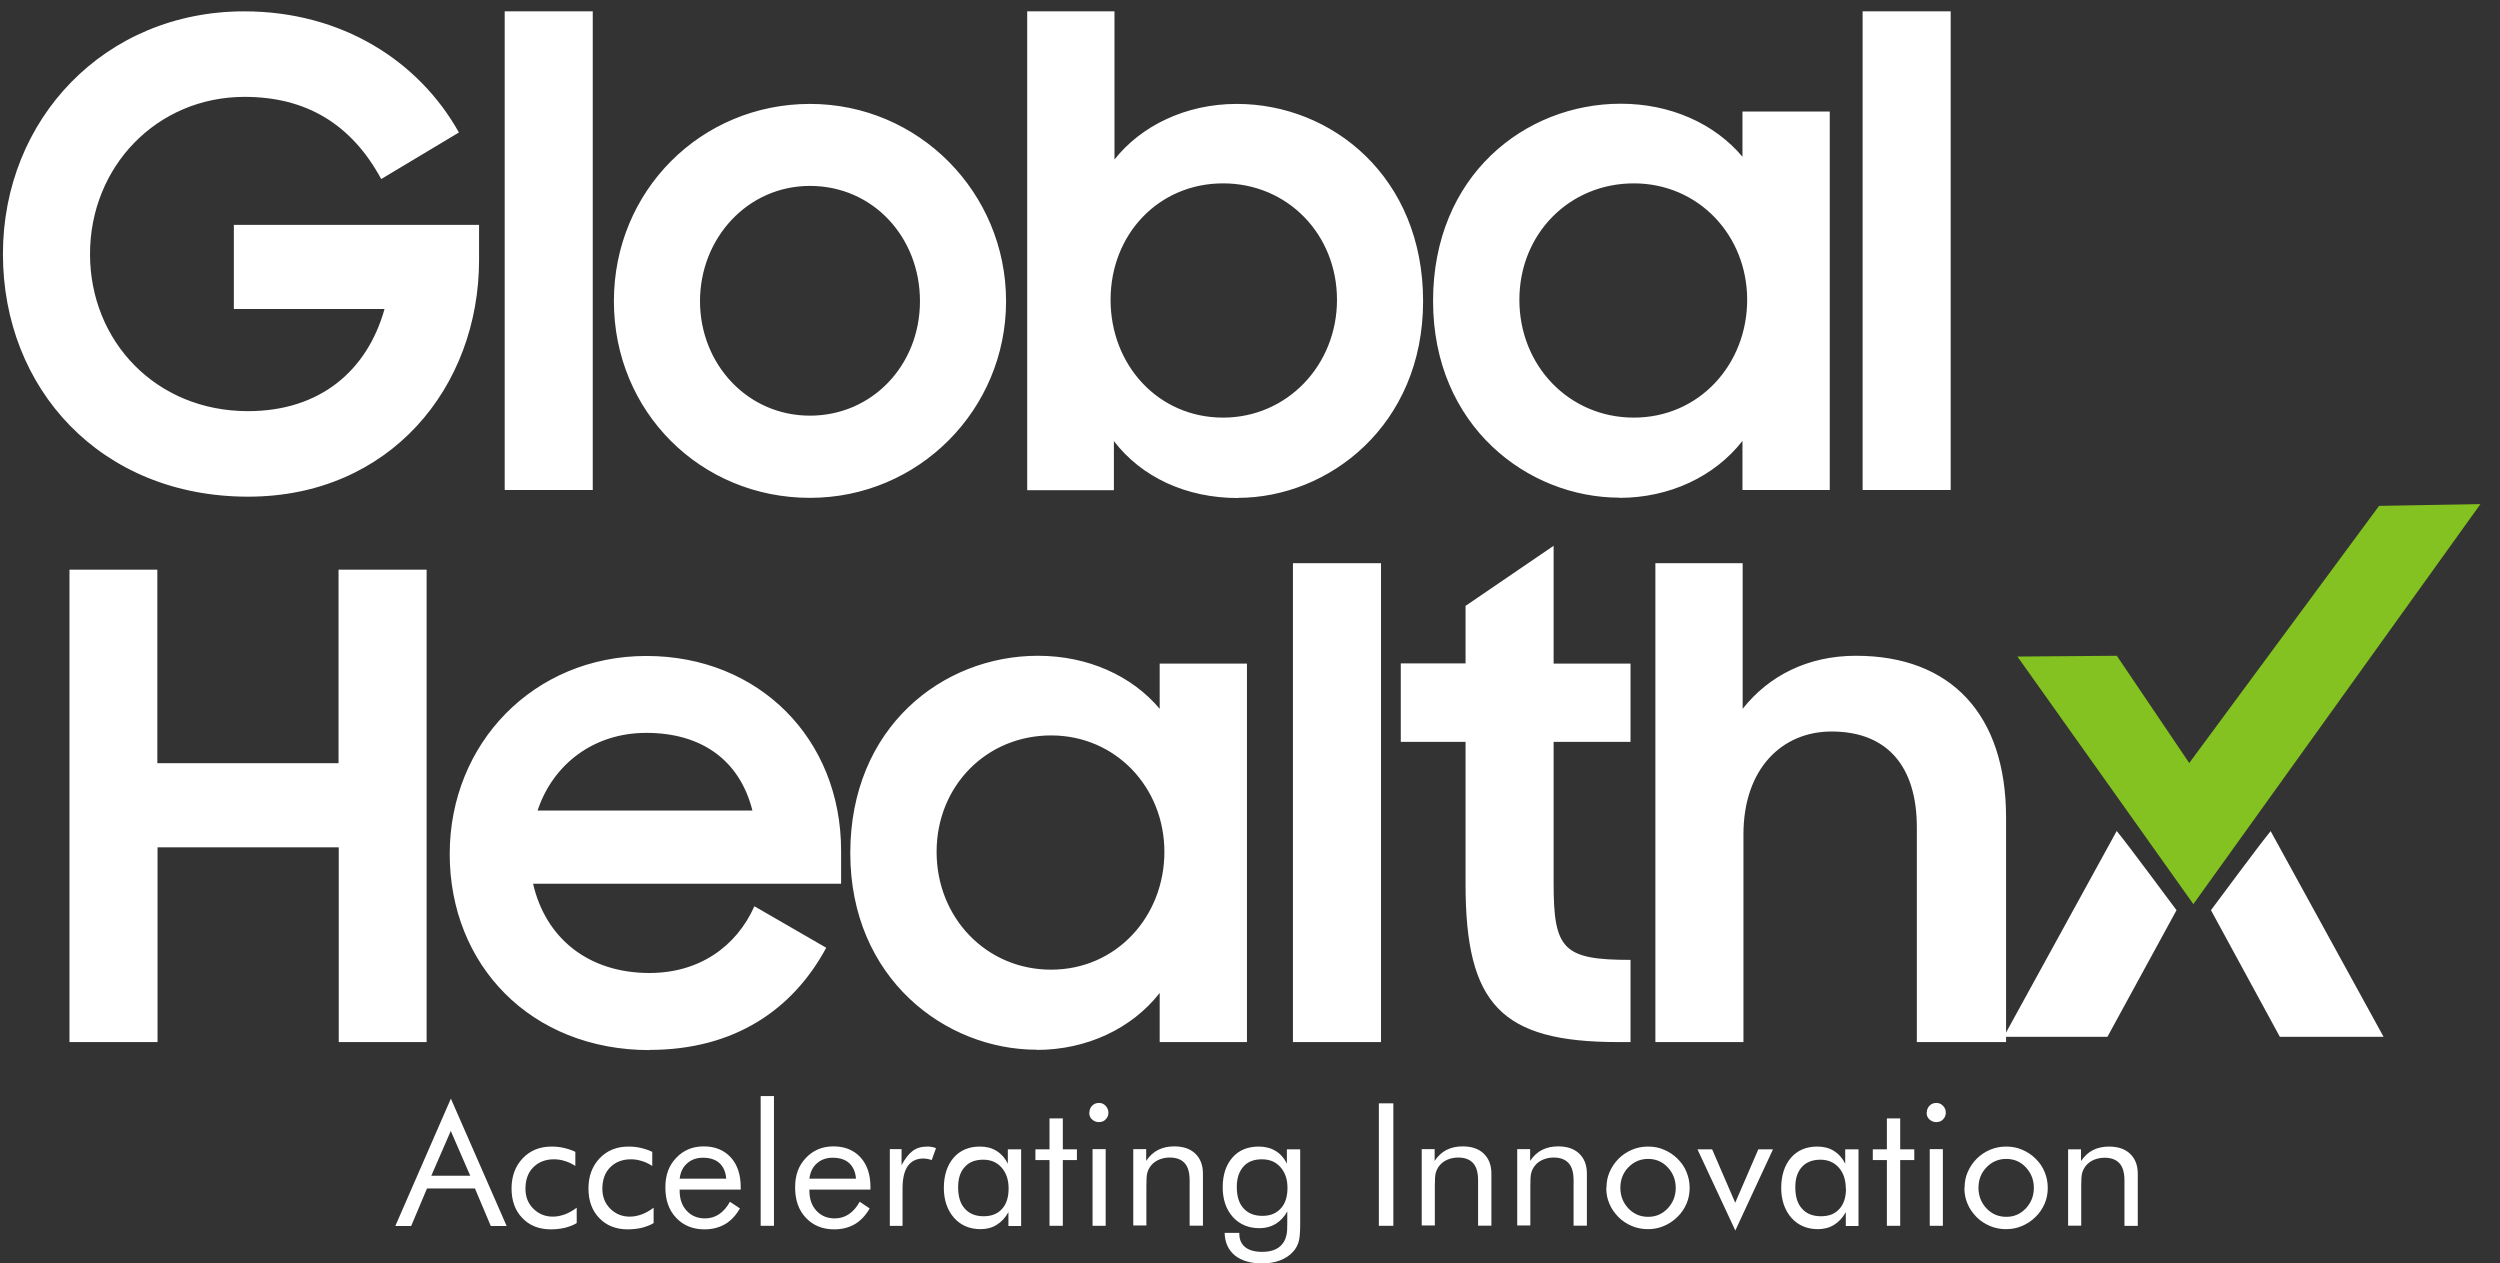
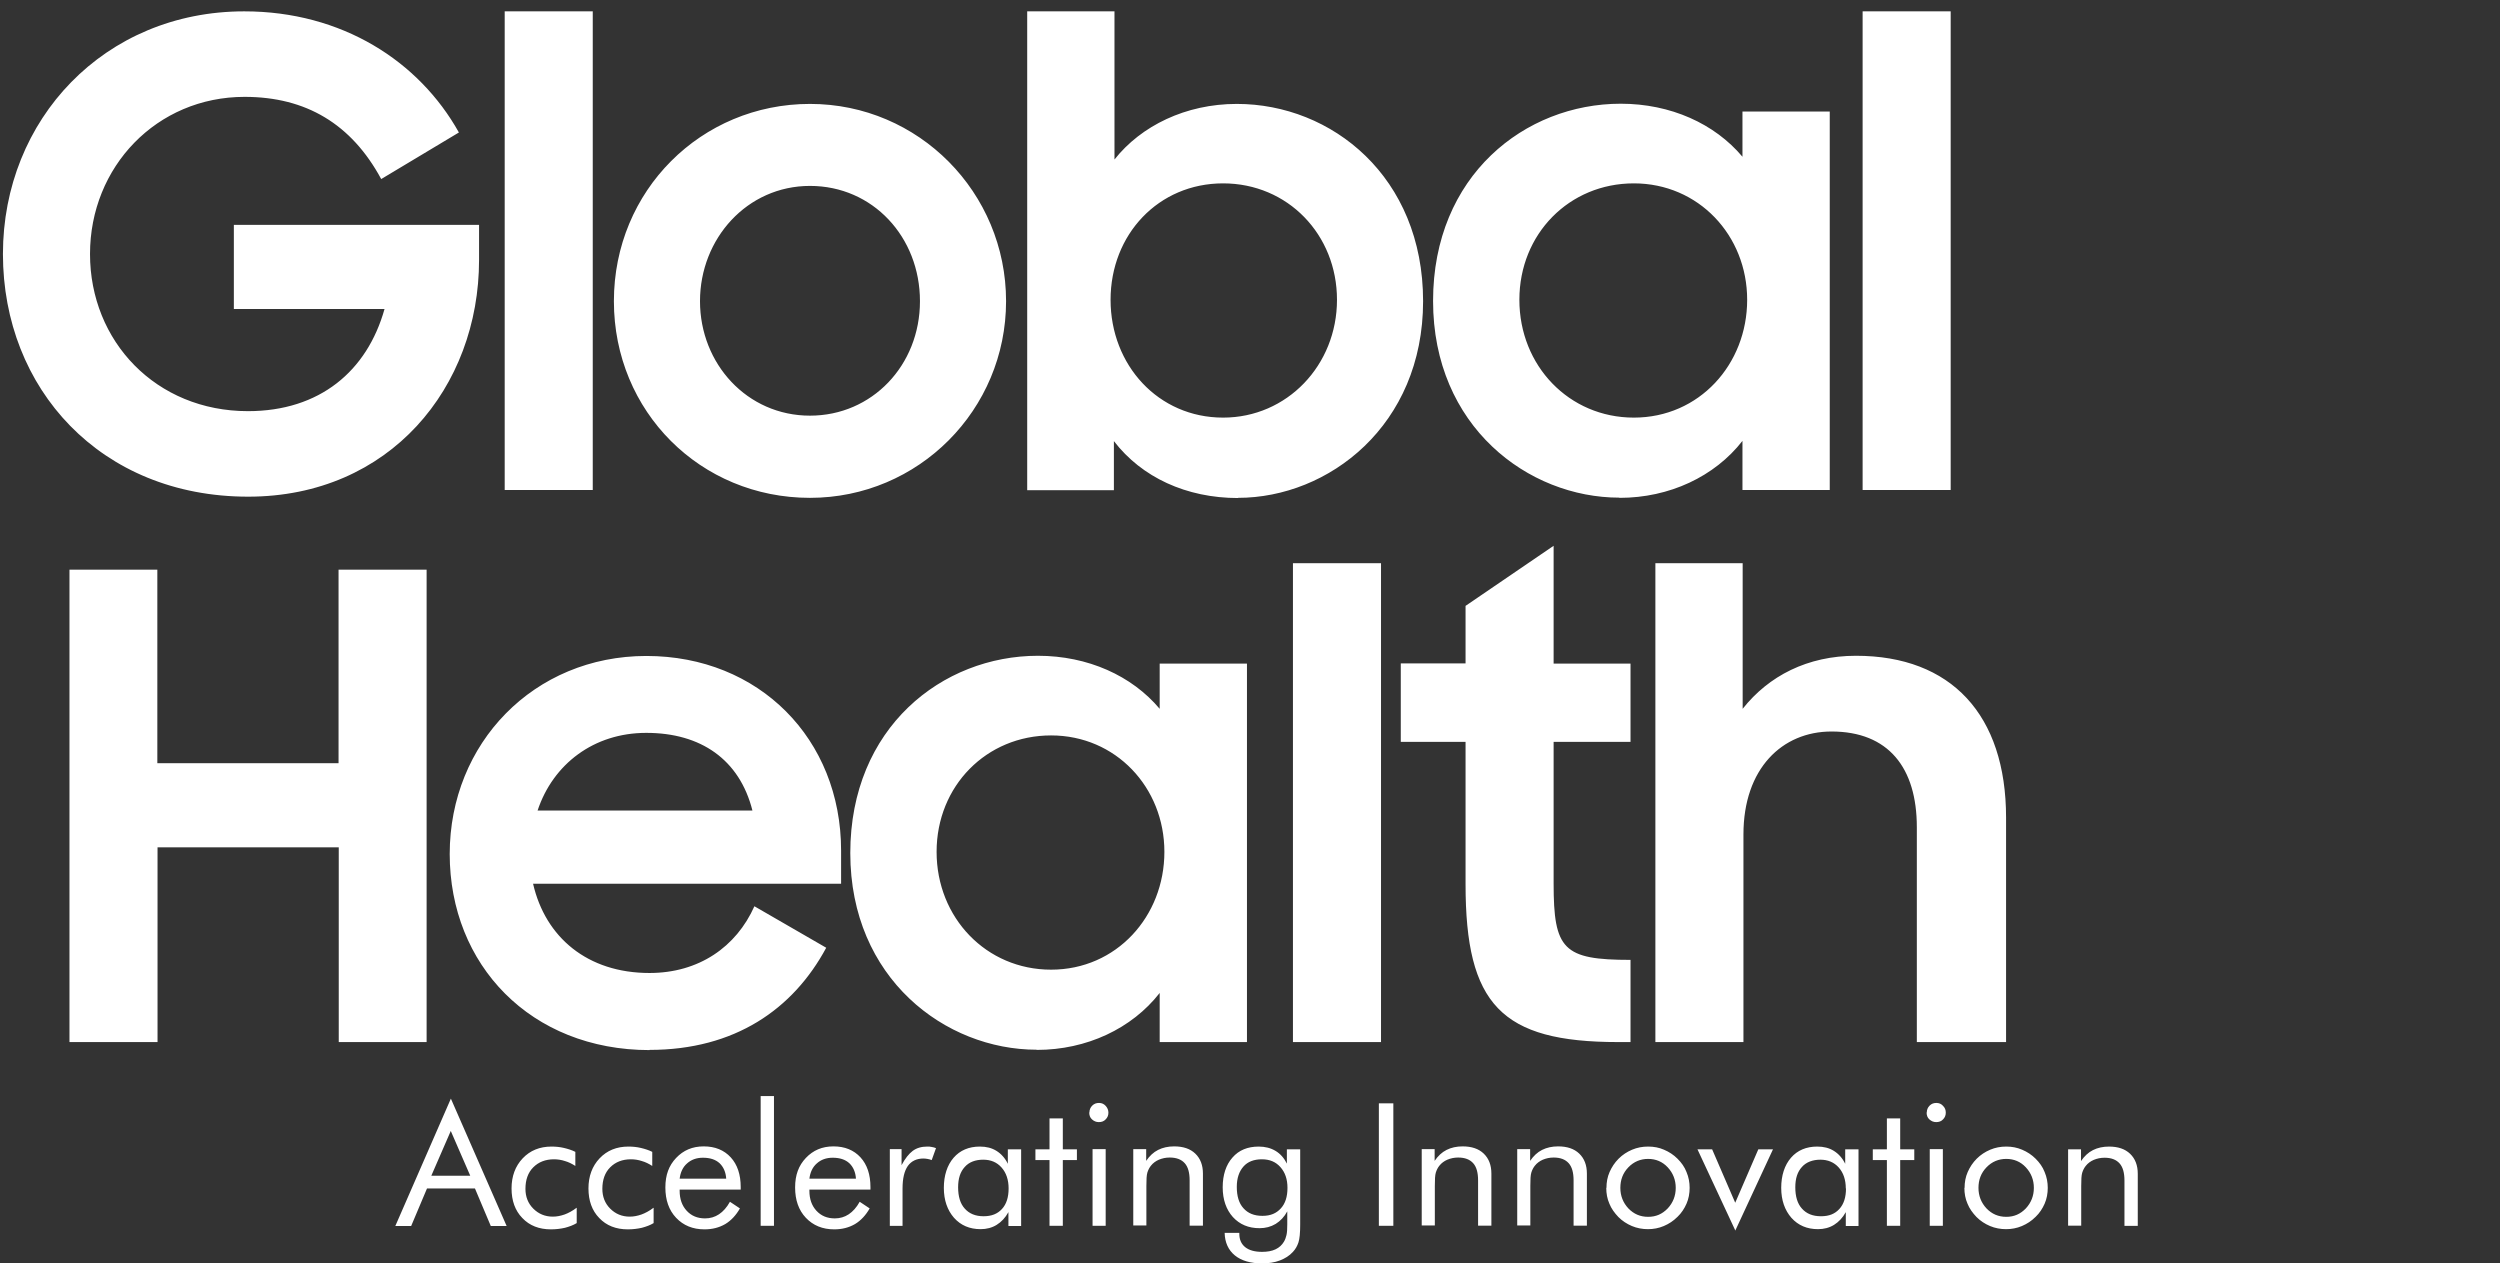
<svg xmlns="http://www.w3.org/2000/svg" id="Layer_1" data-name="Layer 1" viewBox="0 0 127.75 64.55">
  <rect x="0" y="0" width="127.75" height="64.55" fill="#333333" stroke="none" />
  <defs>
    <style> .cls-1, .cls-2 { fill-rule: evenodd; } .cls-1, .cls-3 { fill: #fff; } .cls-2 { fill: #83c220; } </style>
  </defs>
  <g id="_409664056" data-name=" 409664056">
    <path class="cls-3" d="M23.04,57.78l-1,2.3h1.99l-1-2.3h0ZM23.04,56.14l2.85,6.51h-.81l-.81-1.92h-2.45l-.81,1.92h-.81l2.84-6.51h0ZM29.47,61.72v.78c-.18.11-.38.18-.6.24-.22.05-.46.08-.72.08-.6,0-1.09-.19-1.46-.58-.37-.38-.55-.89-.55-1.51s.19-1.14.57-1.54c.38-.4.87-.6,1.47-.6.22,0,.43.02.64.07.21.05.4.11.58.2v.72c-.17-.11-.35-.2-.53-.25-.18-.06-.37-.09-.56-.09-.44,0-.79.14-1.06.41-.27.27-.4.64-.4,1.1,0,.4.13.74.4,1.01.27.27.6.41,1,.41.2,0,.4-.04.6-.11.19-.07.4-.18.61-.34ZM33.4,61.72v.78c-.18.11-.38.18-.6.24-.22.05-.46.08-.72.08-.6,0-1.09-.19-1.46-.58-.37-.38-.55-.89-.55-1.51s.19-1.14.57-1.54c.38-.4.87-.6,1.47-.6.22,0,.43.02.64.07.21.05.4.11.58.2v.72c-.17-.11-.35-.2-.53-.25-.18-.06-.37-.09-.56-.09-.44,0-.79.14-1.06.41-.27.27-.4.64-.4,1.1,0,.4.13.74.4,1.01.27.27.6.41,1,.41.2,0,.4-.04.6-.11.19-.07.4-.18.61-.34ZM37.11,60.24c-.02-.34-.14-.61-.34-.8-.21-.19-.49-.28-.85-.28-.33,0-.6.1-.81.29-.22.19-.34.46-.38.78h2.38ZM37.83,60.79h-3.1v.06c0,.42.12.76.36,1.02s.55.39.94.39c.26,0,.5-.07.71-.21.21-.14.4-.35.56-.64l.51.34c-.2.35-.45.62-.75.8-.31.18-.66.27-1.06.27-.6,0-1.08-.2-1.45-.59-.37-.39-.55-.91-.55-1.55s.18-1.12.55-1.51c.37-.39.83-.59,1.41-.59s1.04.19,1.38.56c.34.37.51.88.51,1.52v.13h0ZM38.87,62.64v-6.63h.68v6.63h-.68ZM43.74,60.24c-.02-.34-.14-.61-.34-.8-.21-.19-.49-.28-.85-.28-.33,0-.6.1-.81.29-.22.19-.34.46-.38.78h2.38ZM44.46,60.79h-3.1v.06c0,.42.12.76.36,1.02s.55.39.94.39c.26,0,.5-.07.71-.21.21-.14.4-.35.56-.64l.51.34c-.2.35-.45.62-.75.8-.31.18-.66.27-1.06.27-.6,0-1.08-.2-1.45-.59-.37-.39-.55-.91-.55-1.55s.18-1.12.55-1.51c.37-.39.83-.59,1.41-.59s1.04.19,1.38.56c.34.37.51.88.51,1.52v.13h0ZM45.47,62.64v-3.92h.6v.82c.18-.34.37-.58.57-.73.2-.15.45-.22.74-.22.08,0,.16,0,.23.02.07.01.15.03.22.06l-.22.61c-.08-.03-.15-.05-.22-.06s-.13-.02-.2-.02c-.35,0-.62.13-.8.38-.18.26-.27.64-.27,1.15v1.91h-.67ZM51.54,60.73c0-.44-.12-.8-.36-1.07-.24-.27-.55-.4-.94-.4s-.72.12-.94.37c-.23.25-.34.59-.34,1.04,0,.47.11.84.34,1.09.23.26.55.39.96.39s.71-.12.94-.37c.23-.25.34-.6.34-1.05h0ZM52.18,58.73v3.92h-.65v-.71c-.16.29-.36.5-.6.65-.24.15-.52.22-.82.22-.56,0-1.01-.19-1.36-.58-.34-.39-.52-.9-.52-1.53s.17-1.16.5-1.54c.33-.38.78-.57,1.34-.57.33,0,.61.07.85.22.24.15.44.37.58.66v-.74h.67,0ZM53.63,59.28h-.72v-.55h.72v-1.58h.68v1.58h.72v.55h-.72v3.36h-.68v-3.36ZM55.67,56.84c0-.13.05-.25.14-.34.1-.1.21-.14.35-.14s.25.05.34.15c.09.1.14.21.14.35s-.05.25-.14.34c-.09.1-.21.14-.35.14s-.25-.05-.35-.14c-.1-.09-.14-.21-.14-.35h0ZM55.83,62.64v-3.92h.67v3.92h-.67ZM57.91,62.64v-3.92h.66v.6c.17-.25.37-.44.61-.56.24-.12.51-.18.82-.18.46,0,.82.12,1.08.37.26.25.39.59.39,1.02v2.66h-.68v-2.31c0-.4-.08-.69-.25-.88-.17-.19-.42-.29-.77-.29-.2,0-.38.04-.55.11-.16.07-.3.17-.41.31-.08.1-.14.22-.18.35-.04.13-.05.36-.05.68v2.02h-.67,0ZM65.79,60.7c0-.44-.12-.79-.36-1.06-.24-.27-.55-.4-.95-.4s-.72.12-.94.37c-.22.25-.34.59-.34,1.04,0,.47.11.84.34,1.09.23.26.55.39.97.39s.71-.13.94-.38.34-.6.34-1.05h0ZM66.44,58.73v3.85c0,.42-.03.73-.09.91-.06.18-.15.34-.28.48-.18.2-.41.34-.67.44-.26.1-.57.15-.91.15-.59,0-1.06-.14-1.39-.41-.33-.27-.51-.66-.52-1.15h.75v.05c0,.29.1.52.3.68.2.16.49.24.86.24.27,0,.5-.04.69-.13.19-.09.33-.22.43-.39.06-.1.1-.21.13-.34.03-.13.04-.31.04-.55v-.66c-.15.28-.35.49-.59.64-.25.15-.52.22-.83.22-.56,0-1.01-.19-1.36-.57-.34-.38-.52-.89-.52-1.52s.17-1.15.5-1.52c.33-.38.78-.56,1.34-.56.32,0,.61.07.86.22.25.15.44.37.58.65v-.73h.67ZM70.46,62.64v-6.26h.74v6.26h-.74ZM72.65,62.64v-3.92h.66v.6c.17-.25.37-.44.61-.56.24-.12.51-.18.82-.18.46,0,.82.12,1.08.37.26.25.39.59.39,1.02v2.66h-.68v-2.31c0-.4-.08-.69-.25-.88-.17-.19-.42-.29-.77-.29-.2,0-.38.04-.55.11-.16.07-.3.17-.41.31-.08.1-.14.22-.18.35-.04.13-.05.36-.05.68v2.02h-.67,0ZM77.53,62.64v-3.92h.66v.6c.17-.25.37-.44.61-.56.24-.12.51-.18.82-.18.46,0,.82.12,1.08.37.26.25.39.59.39,1.02v2.66h-.68v-2.31c0-.4-.08-.69-.25-.88-.17-.19-.42-.29-.77-.29-.2,0-.38.04-.55.11-.16.07-.3.17-.41.31-.08.1-.14.22-.18.35-.04.13-.05.36-.05.68v2.02h-.67,0ZM82.8,60.7c0,.41.14.76.41,1.05.28.29.61.43,1.01.43s.72-.14,1-.43c.27-.29.41-.64.41-1.05s-.14-.76-.41-1.05c-.27-.29-.61-.43-1-.43s-.73.14-1.01.43c-.28.29-.41.64-.41,1.05h0ZM82.09,60.7c0-.29.05-.56.16-.81.11-.25.26-.48.46-.68.2-.2.43-.35.69-.46s.53-.16.82-.16.56.05.81.16c.26.11.49.26.69.46.2.2.36.42.46.68.11.26.16.53.16.81s-.05.56-.16.81c-.11.25-.26.48-.46.67-.21.21-.44.36-.7.47-.26.11-.53.16-.81.16s-.56-.05-.82-.16-.49-.26-.69-.46c-.2-.21-.36-.43-.46-.68-.11-.25-.16-.52-.16-.81h0ZM88.68,62.89l-1.94-4.16h.75l1.18,2.73,1.18-2.73h.75l-1.93,4.16h0ZM94.32,60.73c0-.44-.12-.8-.36-1.07-.24-.27-.56-.4-.94-.4s-.72.12-.94.37c-.23.25-.34.59-.34,1.04,0,.47.11.84.34,1.09.23.26.55.39.97.39s.71-.12.94-.37c.23-.25.34-.6.34-1.05h0ZM94.97,58.73v3.92h-.65v-.71c-.16.29-.36.5-.6.65-.24.15-.52.22-.82.22-.56,0-1.01-.19-1.36-.58-.34-.39-.52-.9-.52-1.53s.17-1.16.5-1.54c.33-.38.78-.57,1.34-.57.33,0,.61.07.85.22.24.15.44.37.58.66v-.74h.67,0ZM96.42,59.28h-.72v-.55h.72v-1.58h.68v1.58h.72v.55h-.72v3.36h-.68v-3.36ZM98.46,56.84c0-.13.05-.25.14-.34.1-.1.21-.14.35-.14s.25.05.34.15c.1.1.14.21.14.35s-.05.25-.14.34c-.09.1-.21.14-.35.14s-.25-.05-.35-.14c-.1-.09-.14-.21-.14-.35h0ZM98.61,62.64v-3.92h.67v3.92h-.67ZM101.1,60.7c0,.41.14.76.41,1.05.28.29.61.43,1.01.43s.72-.14,1-.43c.27-.29.41-.64.41-1.05s-.14-.76-.41-1.05c-.27-.29-.61-.43-1-.43s-.73.14-1.01.43c-.28.29-.41.64-.41,1.05h0ZM100.39,60.7c0-.29.05-.56.16-.81.11-.25.26-.48.46-.68.2-.2.43-.35.69-.46s.53-.16.82-.16.55.05.81.16c.26.11.49.26.69.46.2.2.36.42.46.68.11.26.16.53.16.81s-.05.56-.16.81c-.11.25-.26.48-.46.67-.21.21-.44.36-.7.47-.26.11-.53.16-.81.16s-.56-.05-.82-.16-.49-.26-.69-.46c-.2-.21-.36-.43-.46-.68-.11-.25-.16-.52-.16-.81ZM105.68,62.65v-3.92h.66v.6c.17-.25.37-.44.61-.56.24-.12.51-.18.82-.18.46,0,.82.12,1.08.37.26.25.39.59.39,1.02v2.66h-.68v-2.31c0-.4-.08-.69-.25-.88-.17-.19-.42-.29-.77-.29-.2,0-.38.04-.55.11-.16.07-.3.17-.41.31-.08.1-.14.22-.18.35-.04.13-.05.36-.05.68v2.02h-.67Z" />
    <g>
      <path class="cls-3" d="M12.68,25.38c7.24,0,11.8-5.59,11.8-12.1v-1.79h-12.53v4.3h7.7c-.89,3.17-3.31,5.22-6.98,5.22-4.7,0-8.07-3.57-8.07-8.03s3.41-8.03,7.9-8.03c3.14,0,5.46,1.39,6.98,4.2l3.97-2.38C21.41,3.12,17.47.58,12.48.58,5.34.58.15,6.1.15,12.98s4.99,12.4,12.53,12.4h0ZM25.79,25.04h4.5V.58h-4.5v24.47ZM41.39,25.44c5.55,0,10.02-4.5,10.02-10.05s-4.46-10.08-10.02-10.08-10.02,4.43-10.02,10.08,4.43,10.05,10.02,10.05ZM41.39,21.24c-3.21,0-5.62-2.65-5.62-5.85s2.41-5.89,5.62-5.89,5.62,2.61,5.62,5.89-2.45,5.85-5.62,5.85ZM63.26,25.44c4.63,0,9.46-3.7,9.46-10.05s-4.66-10.08-9.52-10.08c-2.61,0-4.89,1.12-6.25,2.84V.58h-4.46v24.47h4.43v-2.51c1.42,1.85,3.7,2.91,6.35,2.91h0ZM62.5,21.34c-3.31,0-5.75-2.68-5.75-6.02s2.45-5.95,5.75-5.95,5.82,2.61,5.82,5.95-2.55,6.02-5.82,6.02ZM82.76,25.44c2.55,0,4.86-1.09,6.28-2.91v2.51h4.46V5.7h-4.46v2.31c-1.42-1.69-3.67-2.71-6.22-2.71-4.89,0-9.59,3.67-9.59,10.08s4.86,10.05,9.52,10.05h0ZM83.49,21.34c-3.31,0-5.85-2.65-5.85-6.02s2.55-5.95,5.85-5.95,5.79,2.65,5.79,5.95-2.45,6.02-5.79,6.02ZM95.18,25.04h4.5V.58h-4.5v24.47Z" />
      <path class="cls-3" d="M17.3,53.25h4.5v-24.14h-4.5v9.89h-9.26v-9.89H3.55v24.14h4.5v-9.95h9.26v9.95ZM33.19,53.65c4.36,0,7.34-2.08,9.03-5.22l-3.67-2.12c-.93,2.08-2.84,3.41-5.36,3.41-3.17,0-5.32-1.82-5.95-4.56h15.74v-1.69c0-5.72-4.2-9.95-9.95-9.95s-10.05,4.46-10.05,10.12,4.13,10.02,10.22,10.02h0ZM33.03,37.45c2.78,0,4.76,1.36,5.42,3.97h-10.98c.79-2.38,2.88-3.97,5.55-3.97ZM52.98,53.65c2.55,0,4.86-1.09,6.28-2.91v2.51h4.46v-19.34h-4.46v2.31c-1.42-1.69-3.67-2.71-6.22-2.71-4.89,0-9.59,3.67-9.59,10.08s4.86,10.05,9.52,10.05h0ZM53.71,49.55c-3.31,0-5.85-2.65-5.85-6.02s2.55-5.95,5.85-5.95,5.79,2.65,5.79,5.95-2.45,6.02-5.79,6.02ZM66.07,53.25h4.5v-24.47h-4.5v24.47ZM71.58,37.91h3.31v7.27c0,6.15,1.82,8.07,7.8,8.07h.63v-4.2c-3.44,0-3.93-.53-3.93-3.9v-7.24h3.93v-4h-3.93v-6.02l-4.5,3.07v2.94h-3.31v4h0ZM84.59,53.25h4.5v-10.61c0-3.37,1.98-5.26,4.5-5.26,2.91,0,4.36,1.85,4.36,4.89v10.98h4.56v-11.47c0-5.26-2.81-8.27-7.67-8.27-2.48,0-4.46,1.03-5.79,2.71v-7.44h-4.46v24.47h0Z" />
-       <polygon class="cls-2" points="126.75 25.76 121.57 25.85 111.87 38.99 108.17 33.51 103.09 33.55 112.08 46.2 126.75 25.76" />
      <g>
-         <path class="cls-1" d="M108.16,42.47l-5.77,10.51h5.3l3.53-6.47c-.26-.34-2.5-3.38-3.06-4.05h0Z" />
-         <path class="cls-1" d="M116.03,42.47l5.77,10.51h-5.3l-3.52-6.47c.26-.34,2.5-3.38,3.06-4.05Z" />
-       </g>
+         </g>
    </g>
  </g>
</svg>